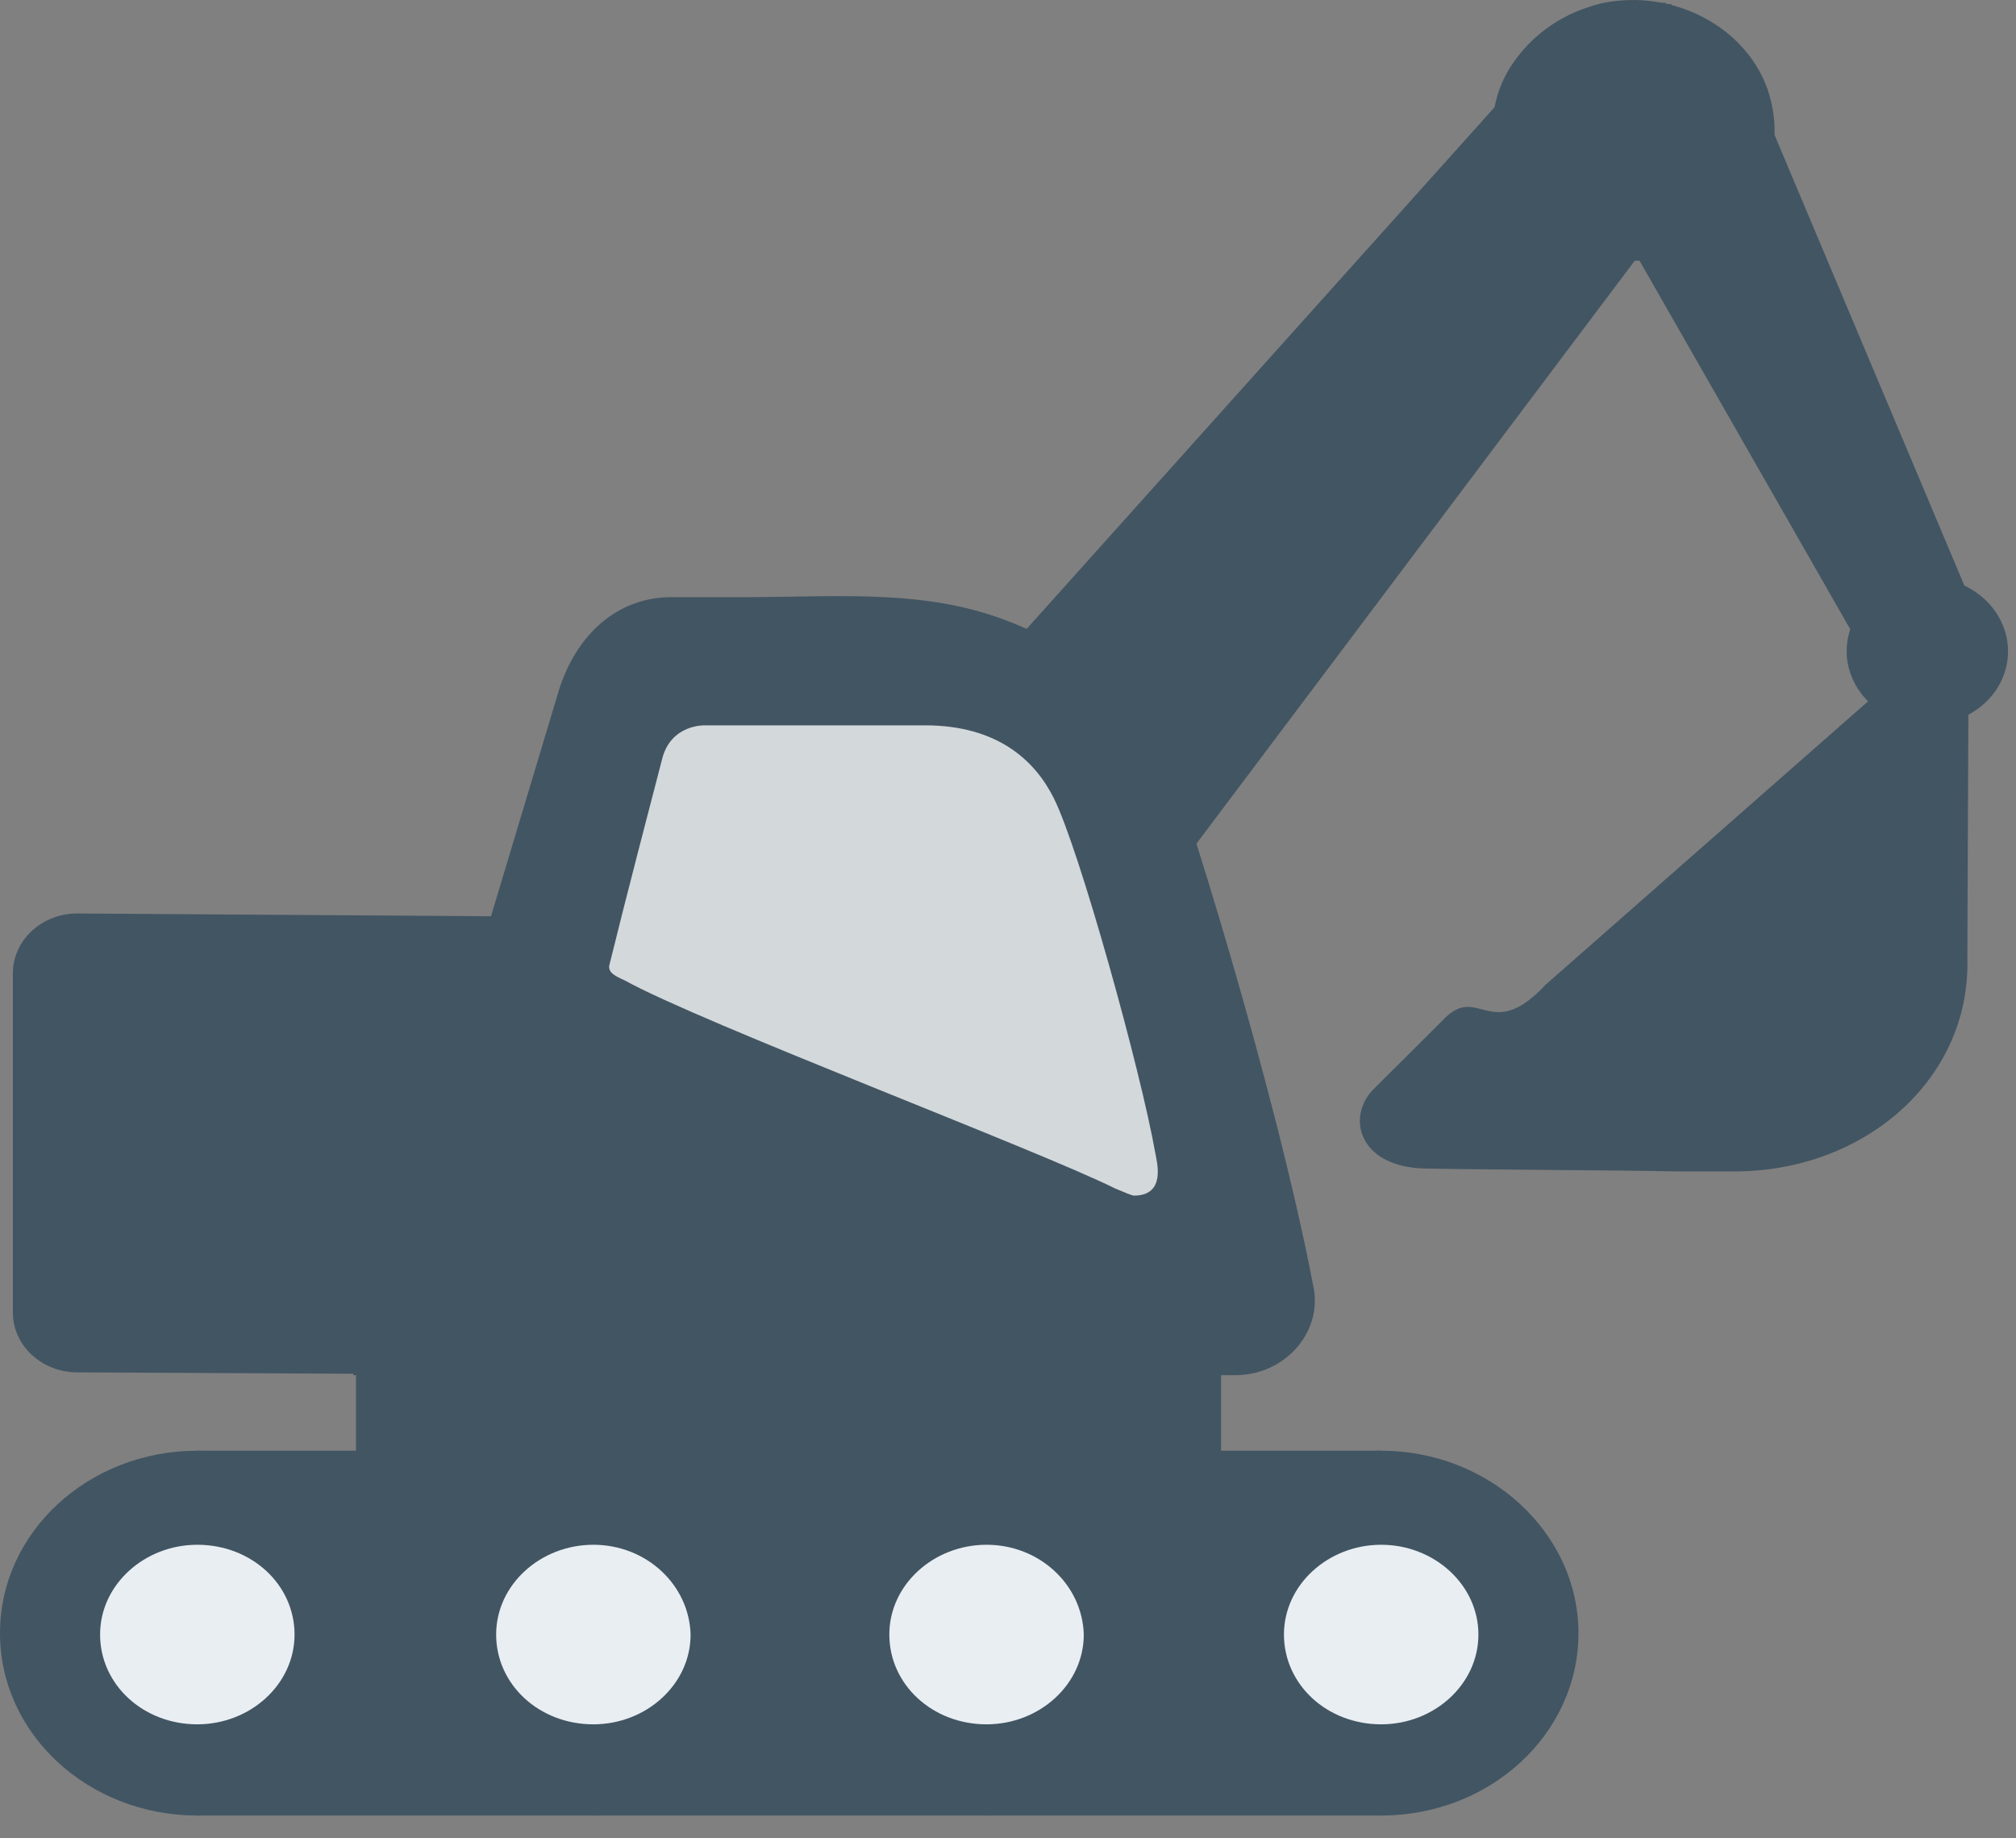
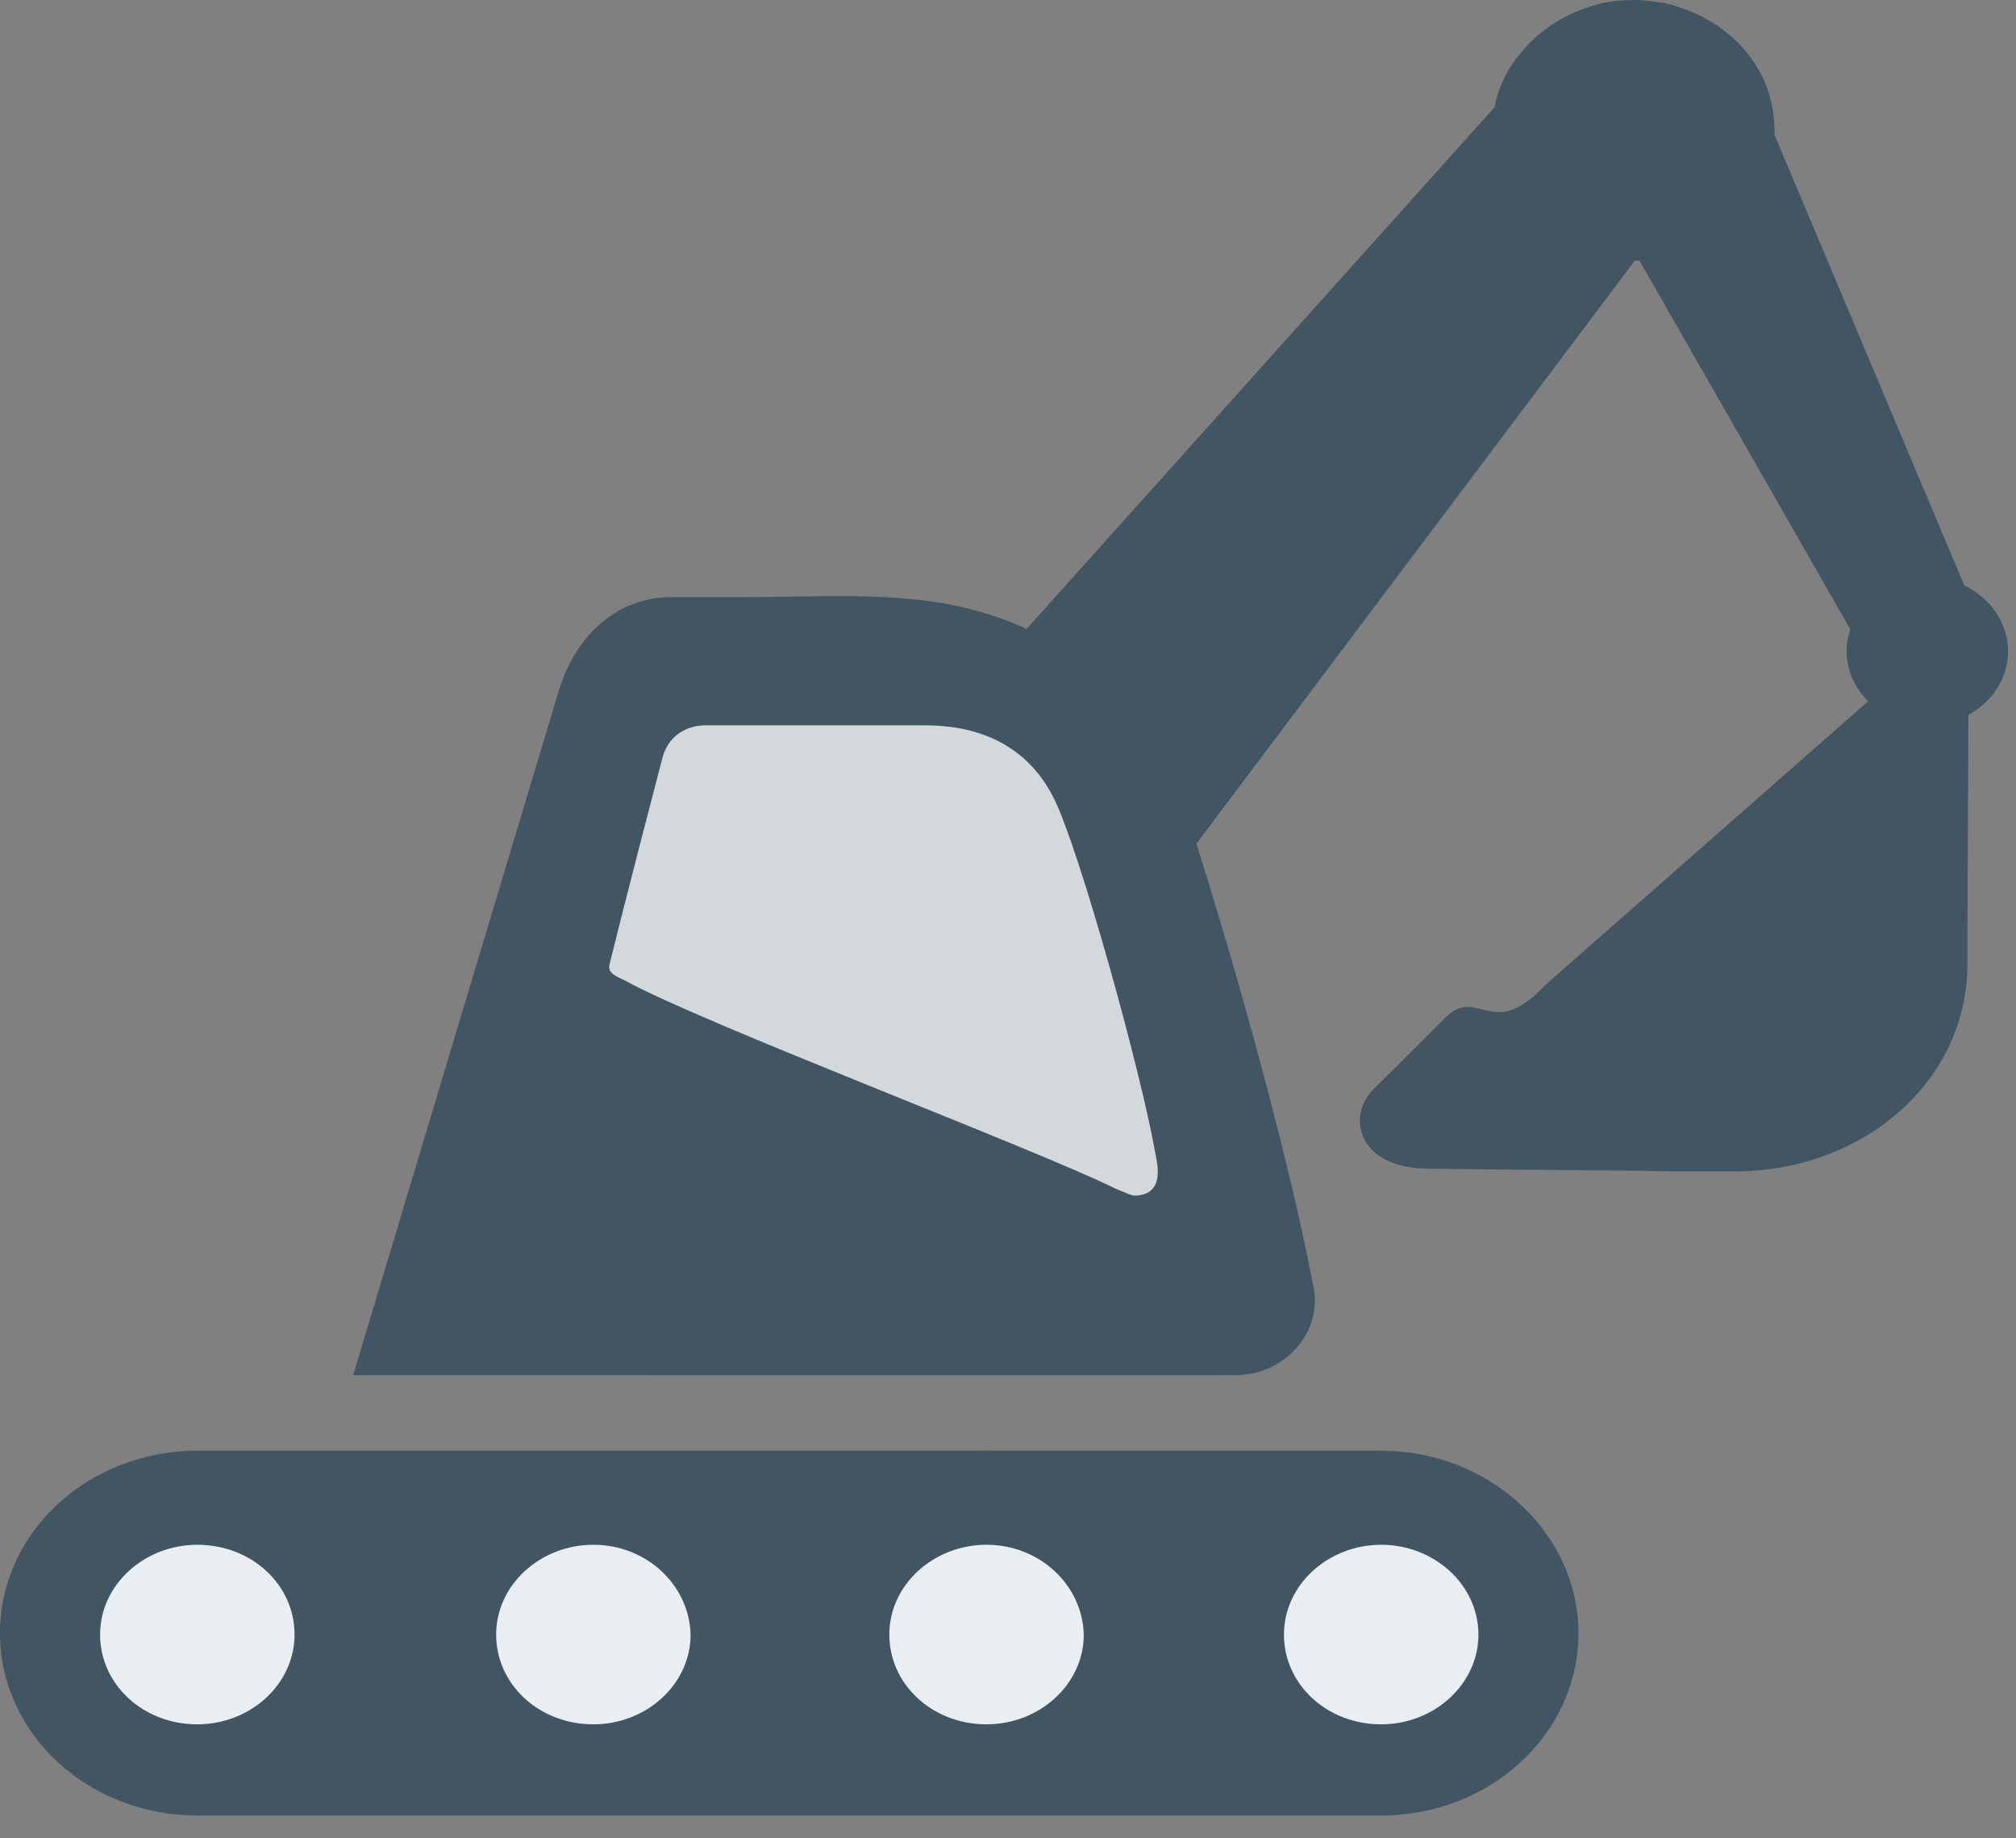
<svg xmlns="http://www.w3.org/2000/svg" width="68" height="62" viewBox="0 0 68 62" fill="none">
  <rect x="0" y="0" width="68" height="62" fill="#808080" stroke="none" />
-   <path d="M41.186 46.284H12.008V49.456H41.186V46.284Z" fill="#425563" />
  <path d="M28.406 44.313C28.502 44.217 28.55 44.169 28.647 44.025L57.342 5.864C58.933 3.941 58.547 1.73 57.197 0.769C55.847 -0.192 53.387 0.048 51.844 2.019L19.725 37.825C19.628 37.921 19.58 38.017 19.484 38.113C19.484 38.161 19.436 38.161 19.436 38.161C19.001 38.738 18.76 39.411 18.616 40.132C18.567 40.276 18.567 40.468 18.567 40.66C18.567 40.709 18.567 40.757 18.567 40.853C18.567 40.901 18.567 40.997 18.567 41.045C18.567 41.093 18.567 41.093 18.567 41.141C18.567 41.237 18.567 41.333 18.616 41.429C18.616 41.477 18.616 41.477 18.616 41.526C18.616 41.574 18.616 41.622 18.664 41.718C18.664 41.766 18.664 41.766 18.712 41.814C18.712 41.862 18.76 41.91 18.76 42.006C18.76 42.054 18.76 42.054 18.808 42.102C18.808 42.15 18.857 42.199 18.857 42.295C18.857 42.343 18.905 42.343 18.905 42.391C18.905 42.439 18.953 42.487 18.953 42.535C18.953 42.583 19.001 42.583 19.001 42.631C19.05 42.679 19.05 42.727 19.05 42.823C19.05 42.871 19.098 42.871 19.098 42.919C19.146 42.968 19.146 43.016 19.146 43.112C19.146 43.16 19.194 43.16 19.194 43.16C19.243 43.352 19.387 43.448 19.436 43.64C19.436 43.688 19.484 43.688 19.484 43.688C19.532 43.736 19.532 43.785 19.58 43.881C19.628 43.929 19.628 43.929 19.628 43.977C19.677 44.025 19.677 44.073 19.725 44.121C19.773 44.169 19.773 44.169 19.773 44.217C19.821 44.265 19.821 44.265 19.869 44.361C19.918 44.409 19.918 44.409 19.918 44.457C19.966 44.505 19.966 44.505 20.014 44.602C20.062 44.65 20.062 44.65 20.062 44.65C20.111 44.698 20.111 44.698 20.207 44.794C20.255 44.842 20.304 44.842 20.255 44.842C20.304 44.89 20.352 44.89 20.4 44.986C20.448 45.034 20.448 45.034 20.448 45.034C20.497 45.082 20.593 45.13 20.689 45.226C20.738 45.274 20.882 45.322 20.93 45.419C20.979 45.419 21.027 45.467 21.027 45.467C21.123 45.515 21.123 45.515 21.22 45.563C21.268 45.611 21.316 45.611 21.316 45.611C21.364 45.659 21.413 45.659 21.461 45.659C21.509 45.707 21.558 45.707 21.558 45.707C21.606 45.755 21.654 45.755 21.702 45.755C21.75 45.755 21.799 45.803 21.799 45.803C21.847 45.851 21.895 45.851 21.943 45.851C21.991 45.851 22.04 45.899 22.04 45.899C22.136 45.947 22.136 45.947 22.233 45.947C22.281 45.947 22.329 45.995 22.329 45.995C22.425 46.043 22.425 46.043 22.522 46.043C22.57 46.043 22.618 46.043 22.618 46.092C22.811 46.139 23.004 46.188 23.197 46.188C23.245 46.188 23.294 46.188 23.294 46.188C23.39 46.188 23.438 46.188 23.486 46.236C23.535 46.236 23.583 46.236 23.583 46.236C23.679 46.236 23.679 46.236 23.776 46.236C23.824 46.236 23.872 46.236 23.872 46.236C23.969 46.236 23.969 46.236 24.065 46.236C24.113 46.236 24.162 46.236 24.162 46.236C24.258 46.236 24.258 46.236 24.355 46.236C24.403 46.236 24.451 46.236 24.451 46.236C24.547 46.236 24.547 46.236 24.644 46.188C24.692 46.188 24.74 46.188 24.74 46.188C24.837 46.188 24.837 46.139 24.933 46.139C24.982 46.139 25.03 46.139 25.03 46.139C25.126 46.092 25.223 46.092 25.319 46.092C25.367 46.092 25.416 46.043 25.416 46.043C25.512 45.995 25.56 45.995 25.657 45.995C25.753 45.947 25.753 45.947 25.85 45.947C26.043 45.899 26.187 45.803 26.38 45.755C27.104 45.467 27.73 45.082 28.213 44.505C28.358 44.313 28.358 44.313 28.406 44.313Z" fill="#425563" />
  <path d="M52.76 4.326C52.809 4.374 52.809 4.47 52.857 4.518L63.081 22.397C63.708 23.695 65.058 24.127 65.926 23.743C66.843 23.358 67.373 22.157 66.746 20.907L58.789 2.019C58.74 1.97 58.692 1.874 58.692 1.826C58.692 1.826 58.692 1.778 58.644 1.778C58.403 1.394 58.113 1.105 57.776 0.865C57.679 0.817 57.583 0.721 57.535 0.721C57.486 0.673 57.438 0.673 57.438 0.673C57.39 0.625 57.342 0.625 57.342 0.625C57.294 0.625 57.294 0.577 57.245 0.577C57.197 0.529 57.101 0.529 57.101 0.529C57.101 0.529 57.052 0.529 57.052 0.481C57.004 0.481 56.956 0.433 56.956 0.433C56.908 0.433 56.908 0.433 56.859 0.384C56.811 0.384 56.763 0.336 56.763 0.336C56.715 0.336 56.715 0.336 56.667 0.288C56.618 0.288 56.57 0.24 56.57 0.24C56.57 0.24 56.522 0.24 56.474 0.192C56.425 0.192 56.377 0.192 56.377 0.144C56.329 0.144 56.329 0.144 56.281 0.144C56.233 0.144 56.184 0.144 56.184 0.096C56.136 0.096 56.136 0.096 56.088 0.096C56.04 0.096 55.991 0.096 55.991 0.096H55.943C55.847 0.096 55.702 0.048 55.606 0.096C55.557 0.096 55.557 0.096 55.509 0.096C55.461 0.096 55.413 0.096 55.413 0.096C55.413 0.096 55.364 0.096 55.316 0.096C55.268 0.096 55.22 0.096 55.22 0.096C55.22 0.096 55.172 0.096 55.123 0.096C55.075 0.096 55.027 0.096 55.027 0.096C54.979 0.096 54.979 0.096 54.931 0.096C54.882 0.096 54.834 0.096 54.834 0.144C54.786 0.144 54.786 0.144 54.737 0.144C54.689 0.144 54.641 0.144 54.641 0.192C54.593 0.192 54.593 0.192 54.545 0.192C54.496 0.192 54.496 0.24 54.448 0.24C54.4 0.24 54.4 0.24 54.352 0.24C54.303 0.288 54.255 0.288 54.159 0.336C54.111 0.384 54.062 0.384 54.014 0.384C54.014 0.384 53.966 0.384 53.966 0.433C53.918 0.433 53.918 0.481 53.87 0.481C53.821 0.481 53.821 0.529 53.821 0.529C53.773 0.529 53.773 0.577 53.725 0.577C53.677 0.577 53.677 0.625 53.677 0.625C53.628 0.673 53.628 0.673 53.628 0.673C53.58 0.673 53.58 0.721 53.58 0.721C53.532 0.769 53.532 0.769 53.532 0.769C53.484 0.769 53.484 0.817 53.484 0.817C53.435 0.865 53.435 0.865 53.435 0.865L53.387 1.009C53.339 1.057 53.339 1.057 53.339 1.057L53.291 1.105C53.242 1.153 53.146 1.25 53.098 1.346L53.05 1.394C53.001 1.442 53.001 1.442 53.001 1.442L52.905 1.49C52.857 1.538 52.857 1.538 52.857 1.538C52.857 1.586 52.809 1.586 52.809 1.586C52.809 1.634 52.76 1.634 52.76 1.634C52.76 1.682 52.712 1.682 52.712 1.682L52.664 1.73C52.664 1.778 52.616 1.778 52.616 1.778C52.616 1.826 52.567 1.826 52.567 1.874C52.567 1.922 52.567 1.922 52.519 1.922C52.519 1.97 52.471 1.97 52.471 2.019C52.471 2.019 52.471 2.067 52.423 2.067C52.374 2.115 52.374 2.163 52.374 2.211C52.374 2.259 52.374 2.259 52.326 2.259C52.326 2.307 52.278 2.307 52.278 2.403C52.278 2.451 52.278 2.451 52.23 2.499C52.181 2.595 52.181 2.691 52.181 2.788C52.181 3.172 52.23 3.605 52.374 3.989C52.76 4.277 52.76 4.277 52.76 4.326Z" fill="#425563" />
-   <path fill-rule="evenodd" clip-rule="evenodd" d="M20.979 46.38L2.604 46.284C1.399 46.284 0.434 45.37 0.434 44.265V32.826C0.434 31.721 1.399 30.808 2.604 30.808L16.88 30.904L20.979 46.38Z" fill="#425563" />
  <path d="M11.912 46.38H41.186C40.511 41.093 40.8 28.26 39.209 25.521C37.906 23.31 36.122 21.628 33.325 20.715C30.769 19.898 27.972 20.138 25.319 20.138H22.667C20.786 20.138 19.436 21.436 18.857 23.262L11.912 46.38Z" fill="#425563" />
  <path d="M39.353 25.569C38.003 23.358 36.267 21.676 33.47 20.763C30.914 19.946 28.116 20.186 25.464 20.186C22.136 20.186 19.436 22.685 19.436 25.761V43.929C19.436 45.274 20.641 46.38 22.088 46.38H41.668C43.308 46.38 44.562 44.986 44.321 43.496C43.019 36.623 39.739 26.242 39.353 25.569Z" fill="#425563" />
  <path fill-rule="evenodd" clip-rule="evenodd" d="M23.776 24.463C24.403 24.463 29.226 24.463 31.203 24.463C33.662 24.463 34.916 25.665 35.543 26.915C36.411 28.645 38.485 36.143 38.967 38.882C39.016 39.17 39.353 40.324 38.244 40.324C38.196 40.324 37.955 40.228 37.617 40.084C35.013 38.786 23.679 34.508 21.075 33.067C20.641 32.874 20.545 32.778 20.545 32.586C21.123 30.231 21.943 27.107 22.329 25.617C22.618 24.416 23.776 24.463 23.776 24.463Z" fill="#D3D8DB" />
  <path d="M46.587 48.927H6.655V61.231H46.587V48.927Z" fill="#425563" />
  <path fill-rule="evenodd" clip-rule="evenodd" d="M6.655 48.927C2.99 48.927 0 51.667 0 55.079C0 58.492 2.99 61.231 6.655 61.231C10.321 61.231 13.311 58.492 13.311 55.079C13.311 51.715 10.369 48.927 6.655 48.927Z" fill="#425563" />
  <path fill-rule="evenodd" clip-rule="evenodd" d="M6.655 52.099C4.871 52.099 3.376 53.445 3.376 55.127C3.376 56.809 4.823 58.155 6.655 58.155C8.44 58.155 9.935 56.809 9.935 55.127C9.935 53.445 8.488 52.099 6.655 52.099Z" fill="#E9EEF2" />
-   <path fill-rule="evenodd" clip-rule="evenodd" d="M20.014 48.927C16.349 48.927 13.359 51.667 13.359 55.079C13.359 58.492 16.349 61.231 20.014 61.231C23.68 61.231 26.669 58.492 26.669 55.079C26.669 51.715 23.68 48.927 20.014 48.927Z" fill="#425563" />
  <path fill-rule="evenodd" clip-rule="evenodd" d="M20.014 52.099C18.23 52.099 16.735 53.445 16.735 55.127C16.735 56.809 18.181 58.155 20.014 58.155C21.799 58.155 23.294 56.809 23.294 55.127C23.245 53.445 21.799 52.099 20.014 52.099Z" fill="#E9EEF2" />
  <path fill-rule="evenodd" clip-rule="evenodd" d="M33.276 48.927C29.611 48.927 26.621 51.667 26.621 55.079C26.621 58.492 29.611 61.231 33.276 61.231C36.942 61.231 39.932 58.492 39.932 55.079C39.932 51.715 36.942 48.927 33.276 48.927Z" fill="#425563" />
  <path fill-rule="evenodd" clip-rule="evenodd" d="M33.276 52.099C31.492 52.099 29.997 53.445 29.997 55.127C29.997 56.809 31.444 58.155 33.276 58.155C35.061 58.155 36.556 56.809 36.556 55.127C36.508 53.445 35.061 52.099 33.276 52.099Z" fill="#E9EEF2" />
  <path fill-rule="evenodd" clip-rule="evenodd" d="M46.587 48.927C42.922 48.927 39.932 51.667 39.932 55.079C39.932 58.492 42.922 61.231 46.587 61.231C50.252 61.231 53.242 58.492 53.242 55.079C53.242 51.715 50.252 48.927 46.587 48.927Z" fill="#425563" />
  <path fill-rule="evenodd" clip-rule="evenodd" d="M46.587 52.099C44.803 52.099 43.308 53.445 43.308 55.127C43.308 56.809 44.755 58.155 46.587 58.155C48.372 58.155 49.867 56.809 49.867 55.127C49.867 53.445 48.372 52.099 46.587 52.099Z" fill="#E9EEF2" />
  <path d="M52.133 33.211C50.252 35.229 49.867 33.115 48.661 34.412L46.298 36.767C45.43 37.681 45.816 39.363 48.082 39.411C50.879 39.459 54.014 39.459 56.57 39.507C56.667 39.507 56.763 39.507 56.86 39.507C57.294 39.507 57.776 39.507 58.403 39.507C62.84 39.555 66.457 36.431 66.36 32.346C66.36 30.952 66.409 21.484 66.409 20.667L52.133 33.211Z" fill="#425563" />
  <path d="M55.027 8.795C53.002 8.747 51.217 7.546 50.59 5.816C50.204 4.71 50.252 3.509 50.831 2.451C51.41 1.442 52.374 0.625 53.58 0.24C54.111 0.048 54.641 0 55.172 0C57.197 0.048 58.982 1.25 59.609 2.98C59.994 4.085 59.946 5.287 59.367 6.344C58.789 7.402 57.824 8.171 56.618 8.555C56.136 8.747 55.606 8.795 55.027 8.795Z" fill="#425563" />
  <path d="M65.155 24.464C63.997 24.512 62.936 23.887 62.502 22.926C61.923 21.676 62.55 20.186 63.997 19.657C64.287 19.513 64.576 19.465 64.865 19.465C66.023 19.417 67.084 20.042 67.518 21.003C68.096 22.253 67.469 23.743 66.023 24.271C65.781 24.367 65.492 24.416 65.155 24.464Z" fill="#425563" />
  <path fill-rule="evenodd" clip-rule="evenodd" d="M55.123 1.442C53.339 1.442 51.844 2.788 51.844 4.47C51.844 6.152 53.291 7.498 55.123 7.498C56.908 7.498 58.403 6.152 58.403 4.47C58.355 2.788 56.908 1.442 55.123 1.442Z" fill="#425563" />
</svg>